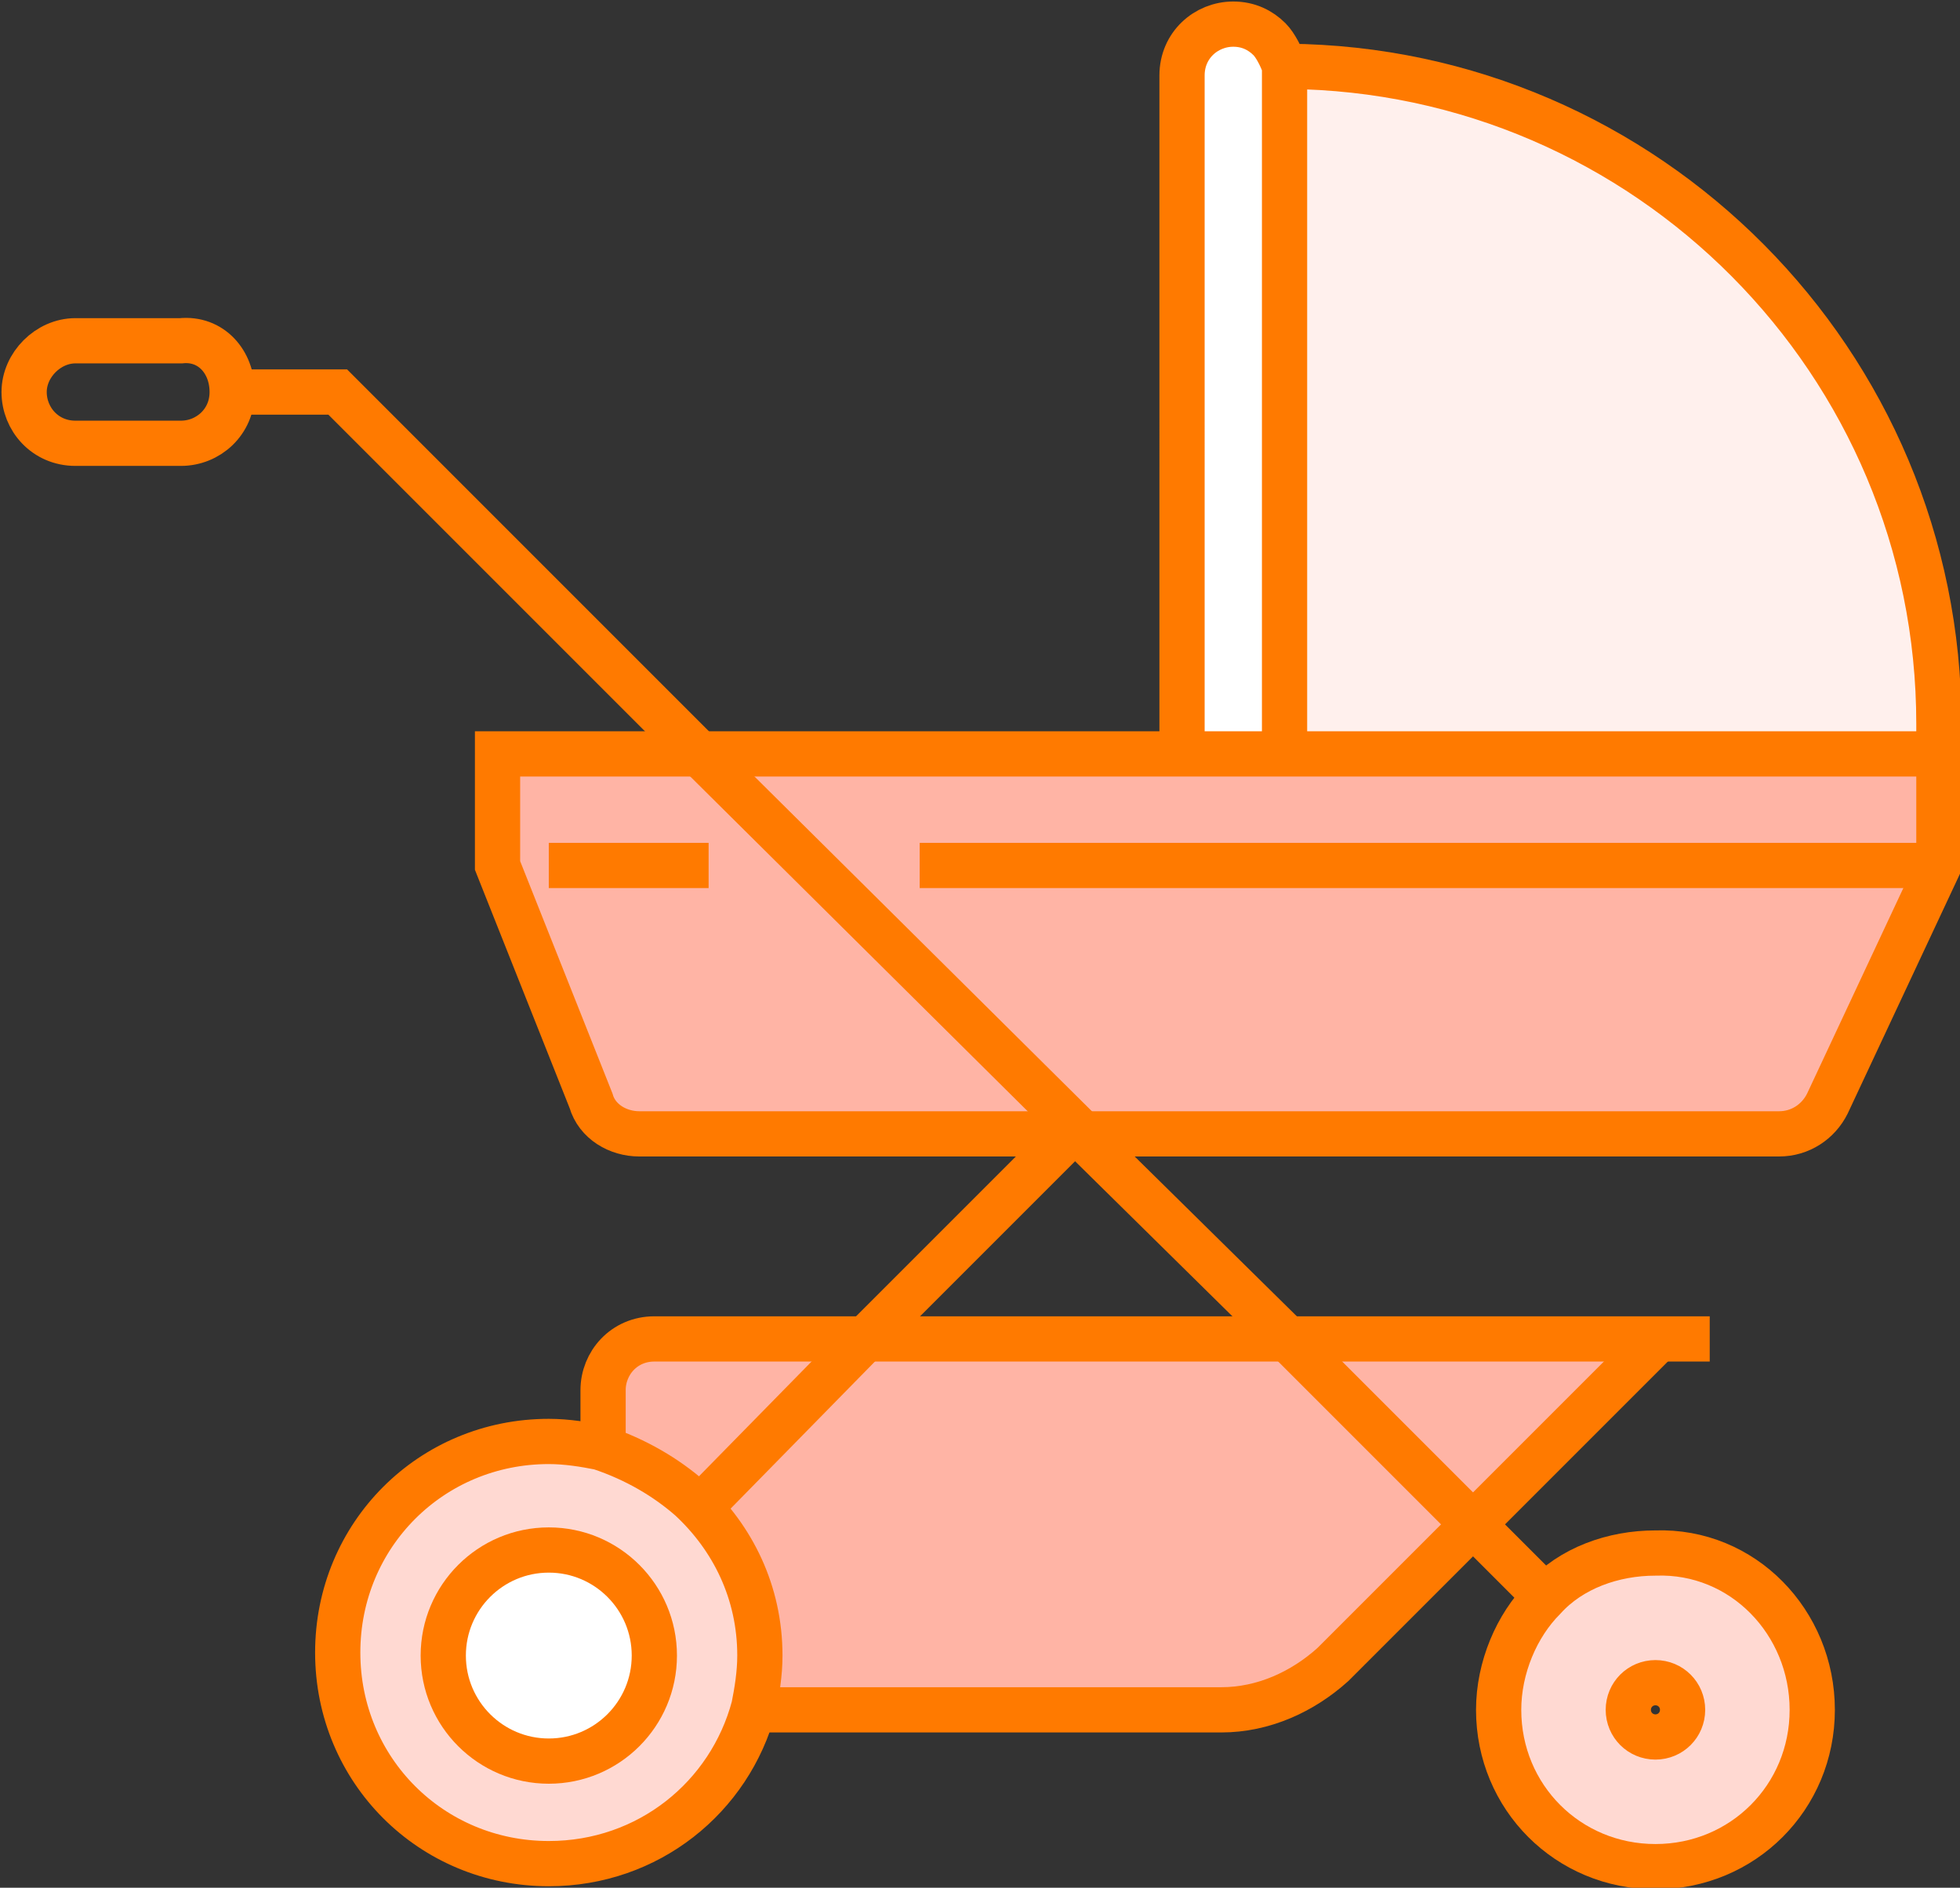
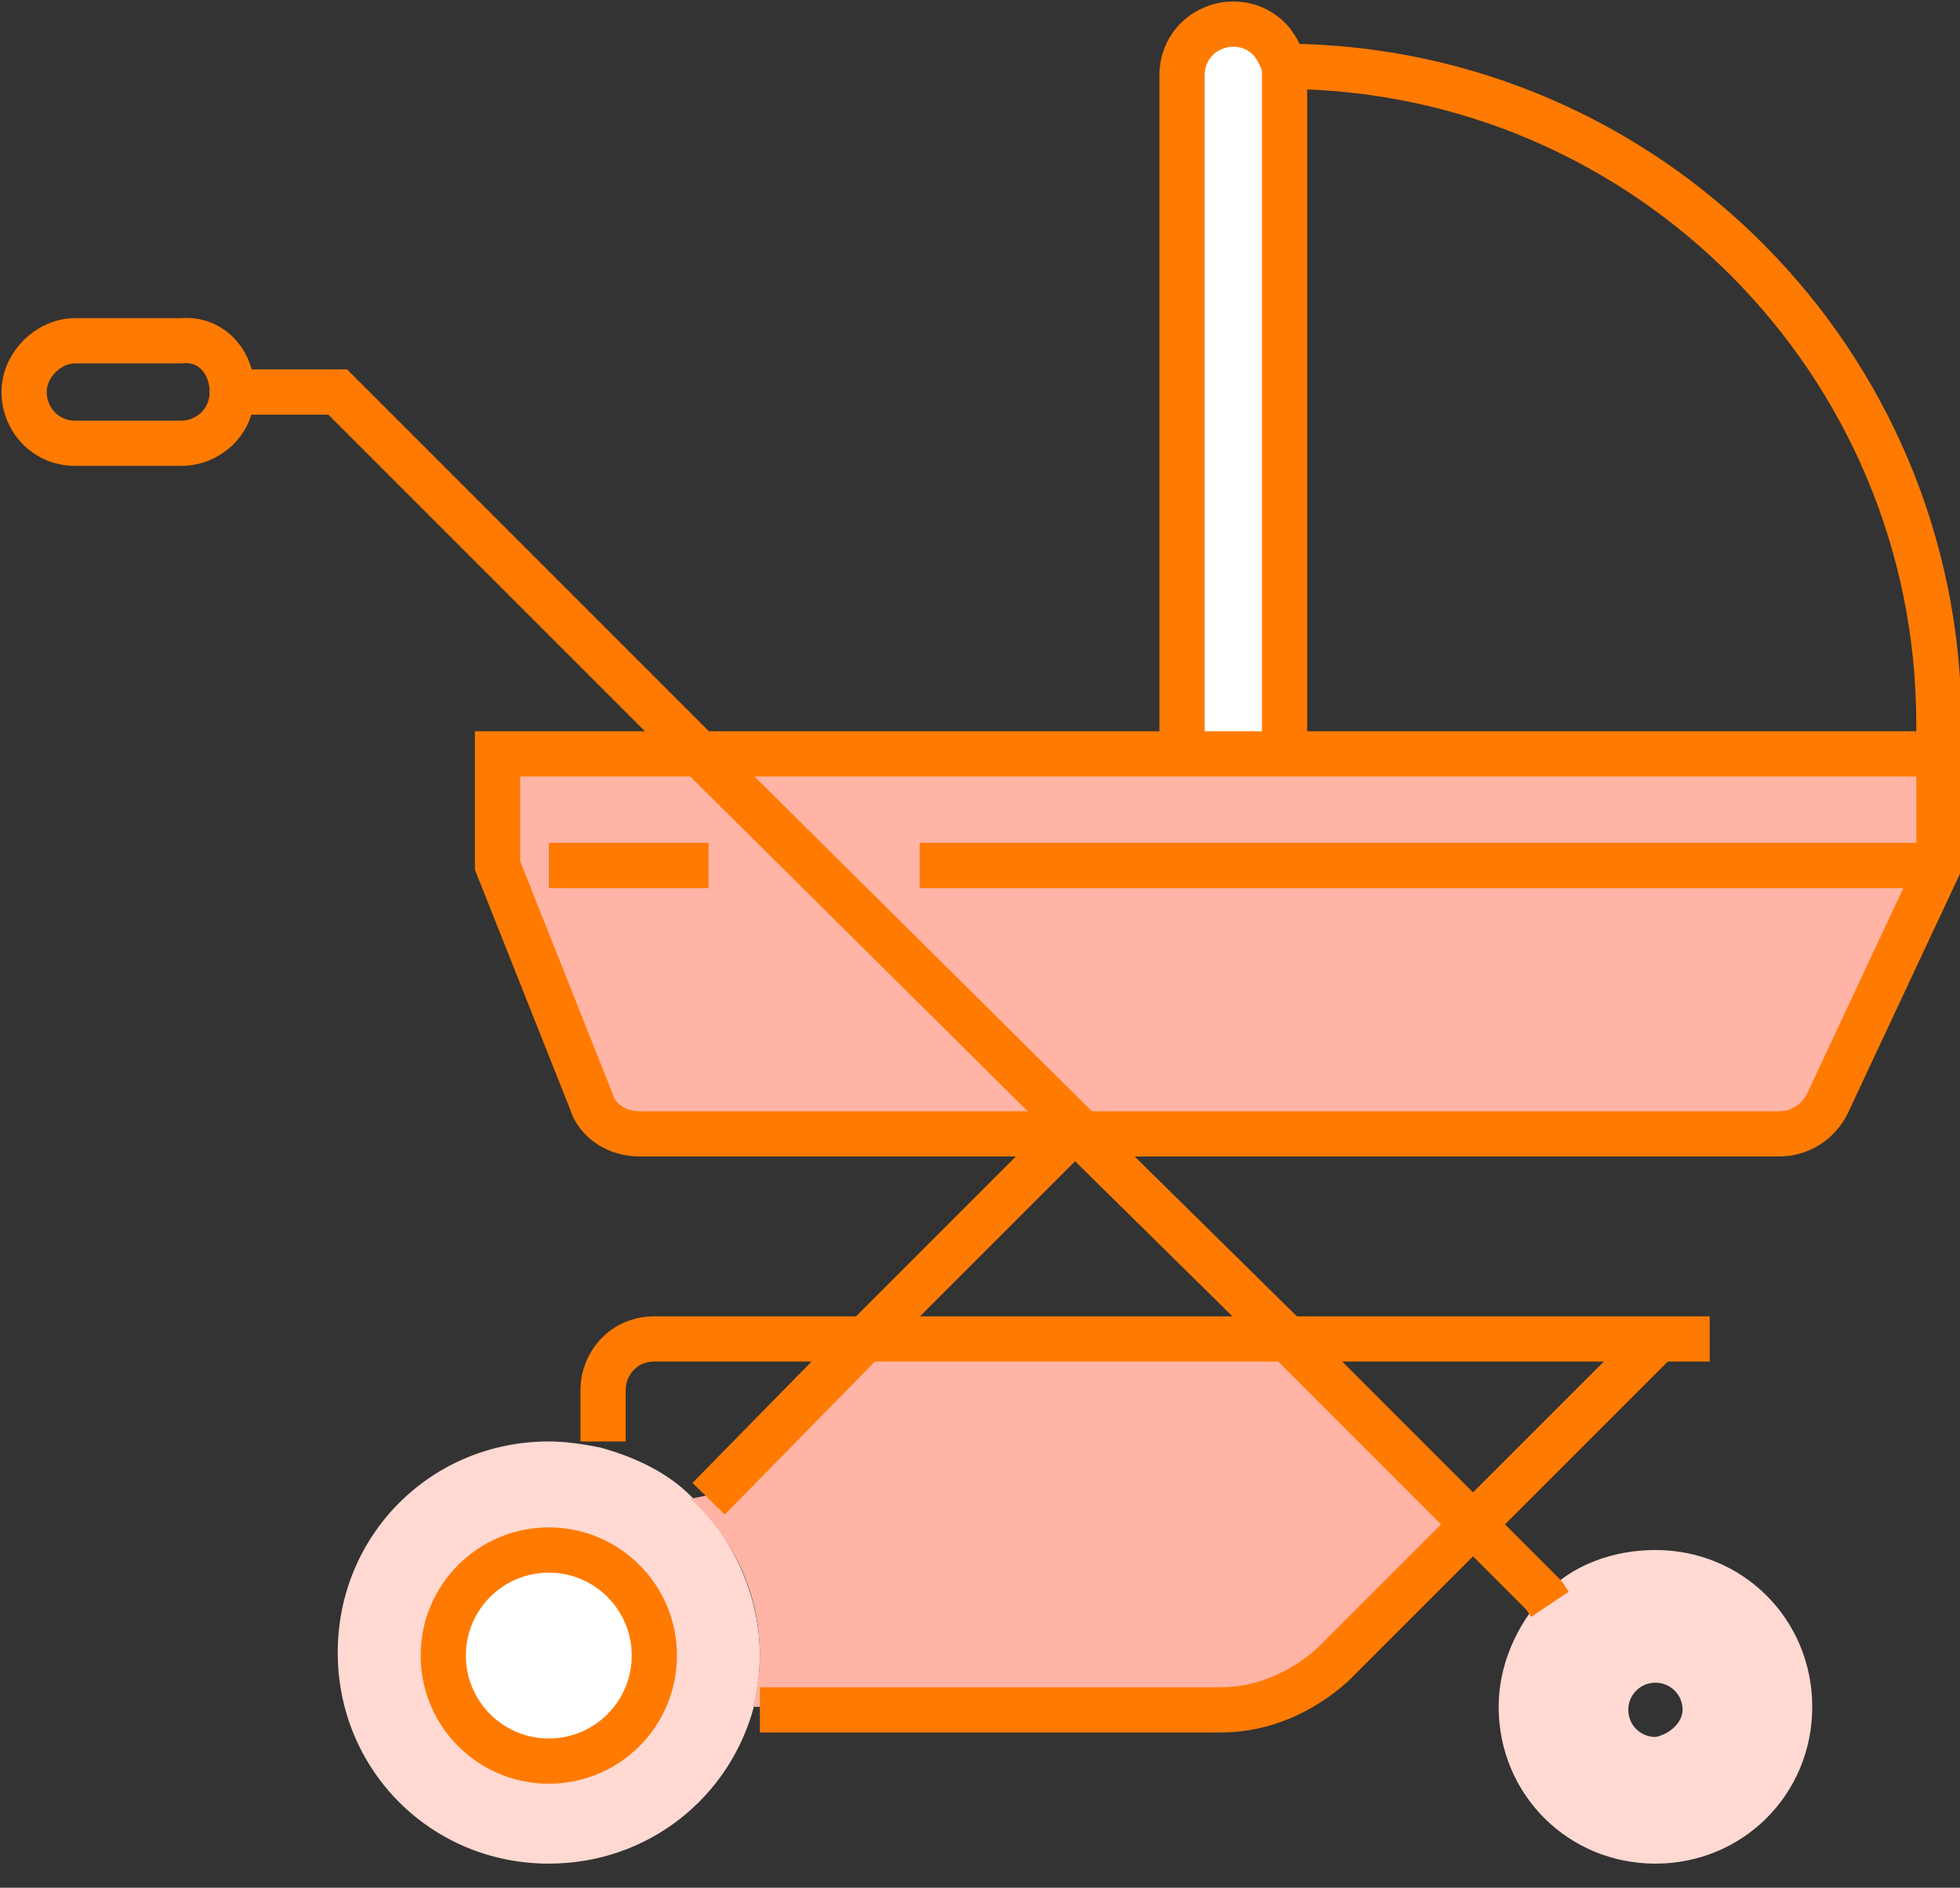
<svg xmlns="http://www.w3.org/2000/svg" version="1.1" id="レイヤー_1" x="0" y="0" viewBox="0 0 65 62.6" xml:space="preserve">
  <rect x="0" y="0" width="65" height="62.6" fill="#333333" stroke="none" />
  <style>.st0{fill:#fff}.st2{fill:#ffb4a5}.st4{fill:none;stroke:#ff7a00;stroke-width:1.5;stroke-miterlimit:10}</style>
  <g id="XMLID_00000094581649971358419990000018276182447249206972_">
    <circle class="st0" cx="18.2" cy="54.9" r="3.5" />
    <path class="st0" d="M42.7 2.5V25h-3.5V2.5c0-1 .8-1.7 1.7-1.7.5 0 .9.2 1.2.5.2.2.4.6.5.9.1.1.1.2.1.3z" />
    <path d="M25.2 54.9c0 .6-.1 1.2-.2 1.7-.8 3-3.5 5.2-6.8 5.2-3.9 0-7-3.1-7-7s3.1-7 7-7c.6 0 1.2.1 1.7.2 1.1.3 2.2.8 3 1.6 1.4 1.4 2.3 3.3 2.3 5.3zm-3.5 0c0-1.9-1.6-3.5-3.5-3.5s-3.5 1.6-3.5 3.5 1.6 3.5 3.5 3.5 3.5-1.6 3.5-3.5zm29.5-2c.9-1 2.3-1.5 3.7-1.5 2.9 0 5.2 2.3 5.2 5.2s-2.3 5.2-5.2 5.2-5.2-2.3-5.2-5.2c0-1.4.6-2.7 1.5-3.7zm4.6 3.8c0-.5-.4-.9-.9-.9s-.9.4-.9.9.4.9.9.9c.5-.1.9-.5.9-.9z" fill="#ffd9d2" />
-     <path class="st2" d="M54.9 44.4l-6.1 6.1-6.1-6.1zm-26.2 0l-5.2 5.2-.5.1c-.8-.8-1.9-1.3-3-1.6l.1-.2v-1.7c0-1 .8-1.7 1.7-1.7h6.9z" />
    <path class="st2" d="M48.8 50.5l-4.6 4.6c-1 1-2.3 1.5-3.7 1.5H25c.1-.6.2-1.1.2-1.7 0-2.1-.9-3.9-2.3-5.2l.5-.1 5.2-5.2h14l6.2 6.1zM35.7 37.4l-.1.1H21.2c-.7 0-1.4-.4-1.6-1.1l-3.1-7.8V25h6.7l12.5 12.4z" />
    <path class="st2" d="M64.3 28.7l-3.7 7.9c-.3.6-.9 1-1.6 1H35.8l-.1-.1L23.2 25h41.1v3.7z" />
-     <path d="M42.7 2.5v-.3C54.6 2.3 64.3 12 64.3 24v1H42.7V2.5z" fill="#fff0ed" />
-     <path class="st4" d="M60.1 56.7c0 2.9-2.3 5.2-5.2 5.2s-5.2-2.3-5.2-5.2c0-1.4.6-2.8 1.5-3.7.9-1 2.3-1.5 3.7-1.5 2.9-.1 5.2 2.3 5.2 5.2z" />
-     <path class="st4" d="M55.8 56.7c0 .5-.4.9-.9.9s-.9-.4-.9-.9.4-.9.9-.9.9.4.9.9zm-32.9-7c1.4 1.3 2.3 3.1 2.3 5.2 0 .6-.1 1.2-.2 1.7-.8 3-3.5 5.2-6.8 5.2-3.9 0-7-3.1-7-7s3.1-7 7-7c.6 0 1.2.1 1.7.2 1.2.4 2.2 1 3 1.7z" />
    <circle class="st4" cx="18.2" cy="54.9" r="3.5" />
    <path class="st4" d="M64.3 25v3.7l-3.7 7.9c-.3.6-.9 1-1.6 1H21.2c-.7 0-1.4-.4-1.6-1.1l-3.1-7.8V25h47.8zM42.7 2.2C54.6 2.3 64.3 12 64.3 24v1" />
    <path class="st4" d="M23.5 49.7l5.2-5.3 6.8-6.8.2-.2" />
    <path class="st4" d="M51.4 53.2l-.2-.3-2.4-2.4-6.1-6.1-6.9-6.8-.1-.2L23.2 25l-12-12H7.7" />
    <path class="st4" d="M25.2 56.7h15.3c1.4 0 2.7-.6 3.7-1.5l4.6-4.6 6.1-6.1" />
    <path class="st4" d="M56.7 44.4h-35c-1 0-1.7.8-1.7 1.7v1.7m19.2-22.6V2.5c0-1 .8-1.7 1.7-1.7.5 0 .9.2 1.2.5.2.2.4.6.5.9v23.1m-24.4 3.4h5.3m7 0h33.1M7.7 13c0 1-.8 1.7-1.7 1.7H2.5c-1 0-1.7-.8-1.7-1.7s.8-1.7 1.7-1.7H6c1-.1 1.7.7 1.7 1.7z" />
  </g>
</svg>